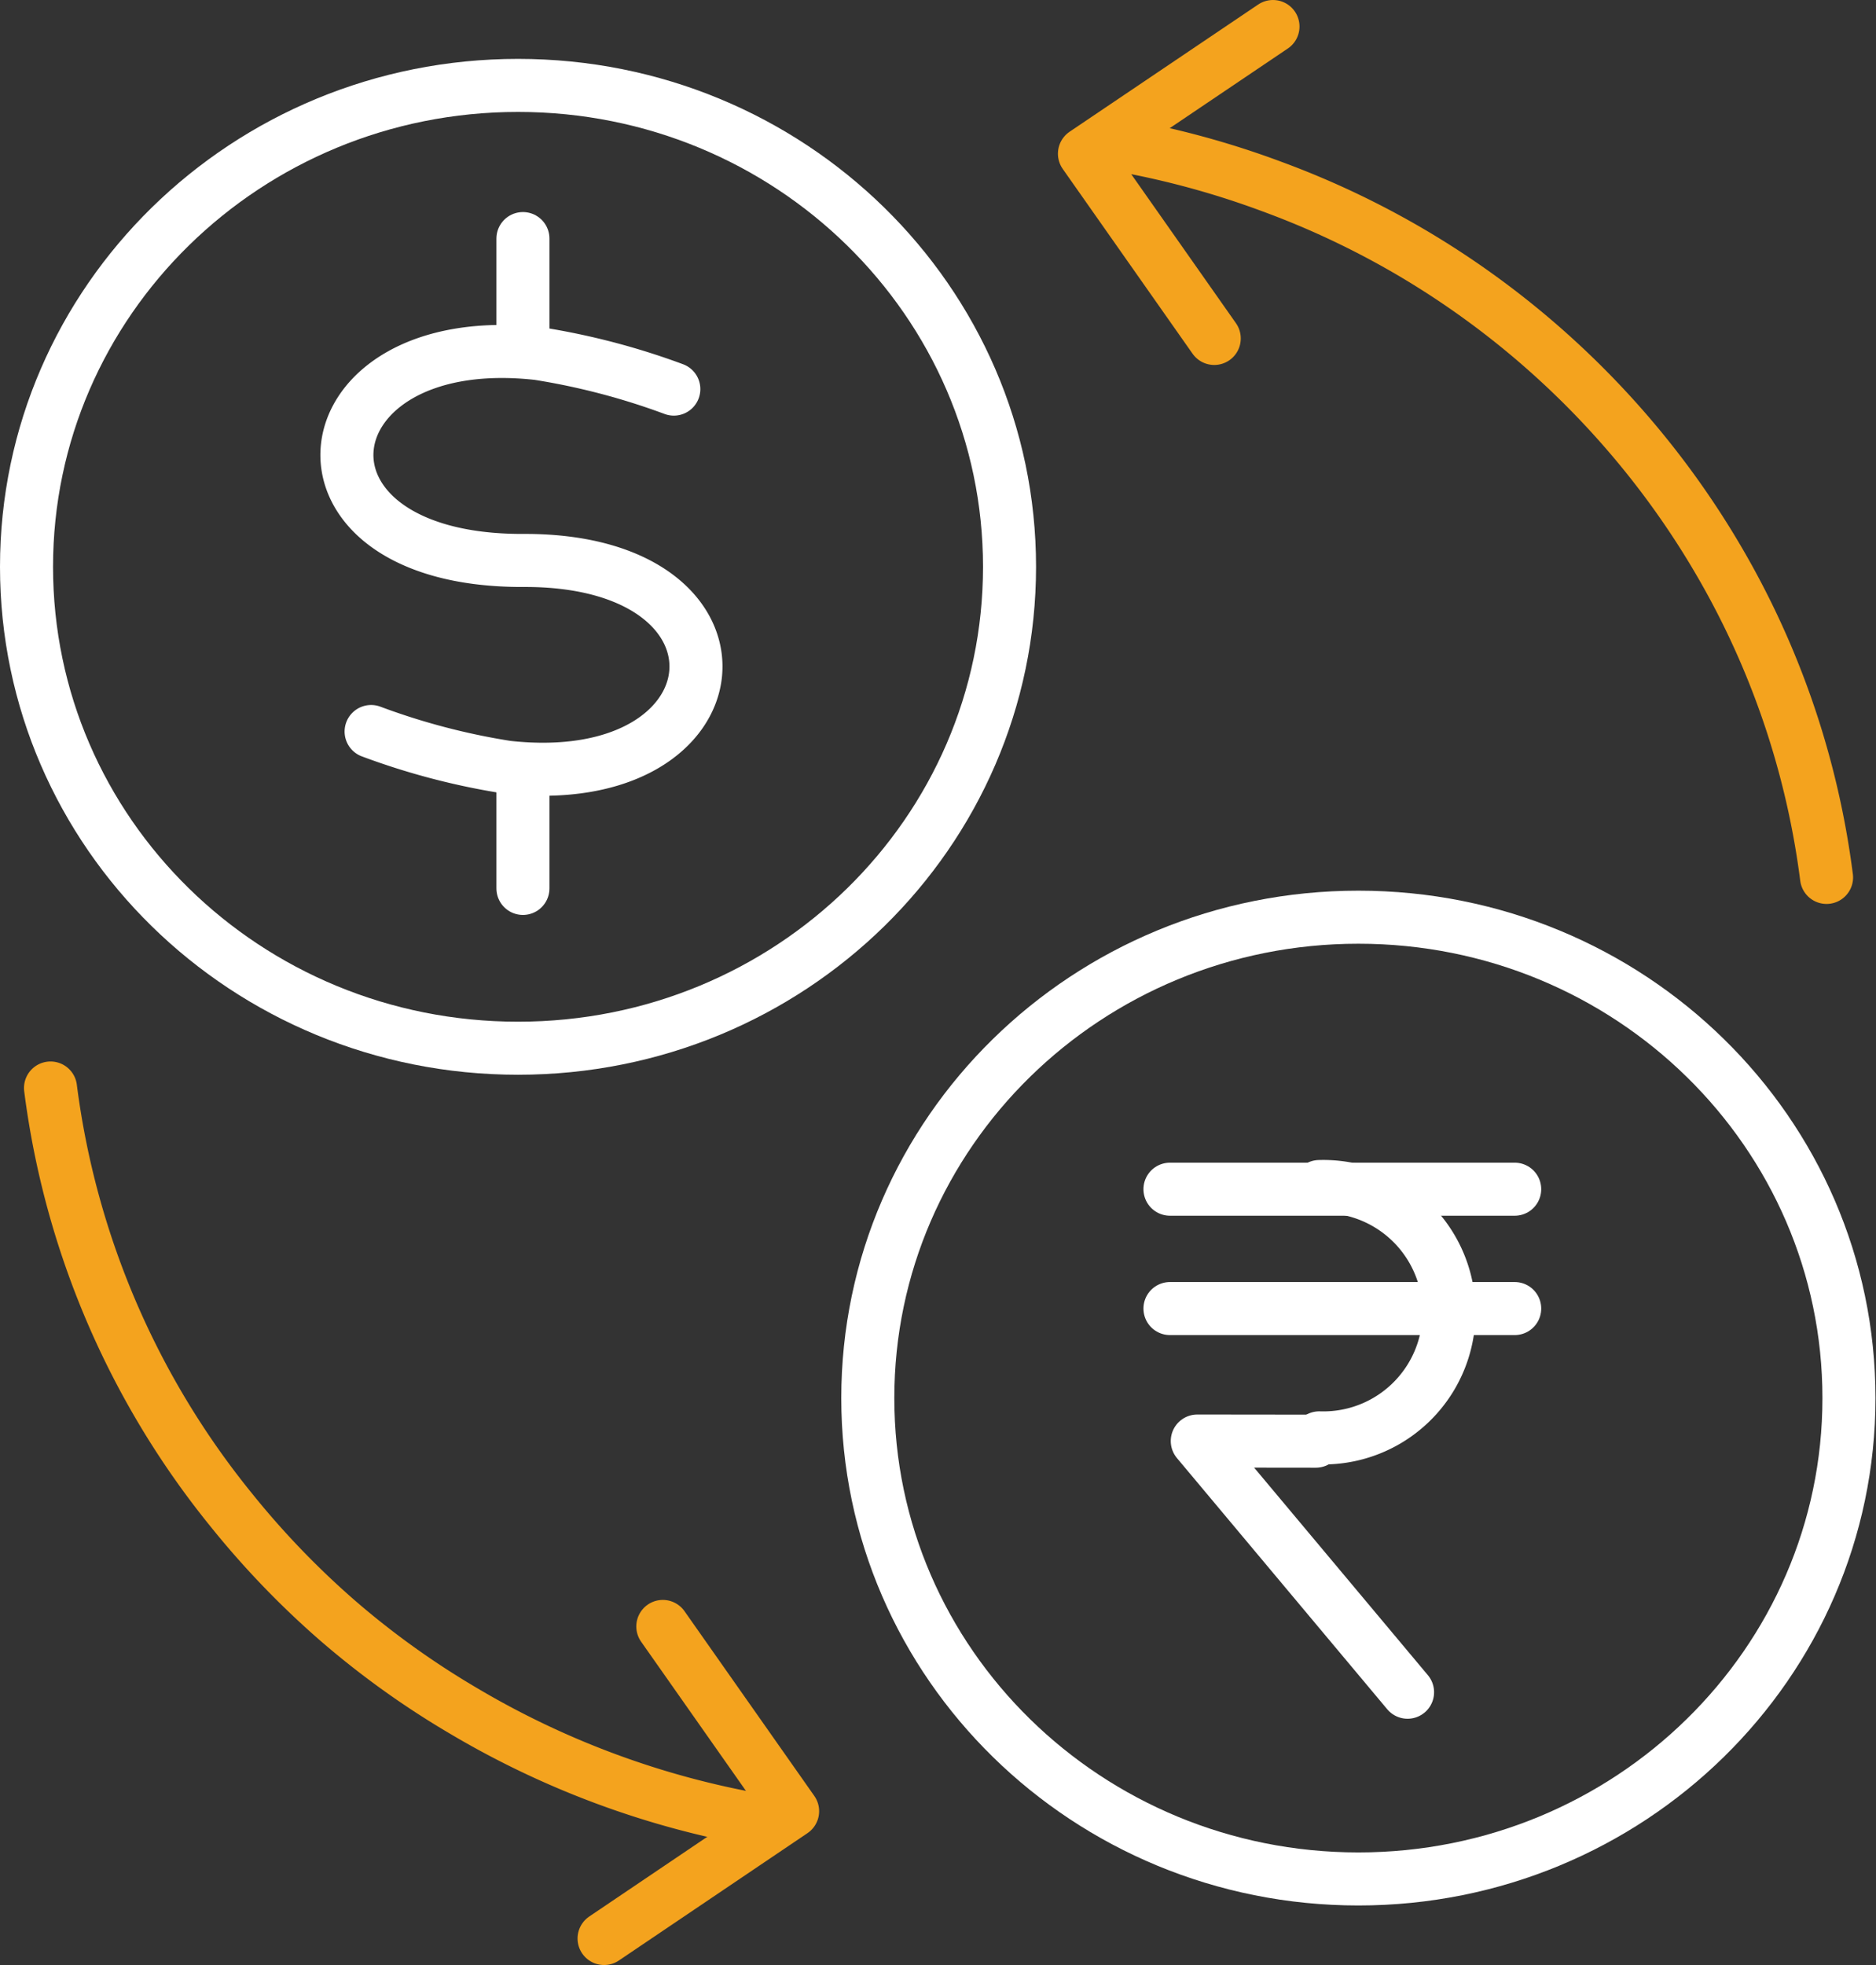
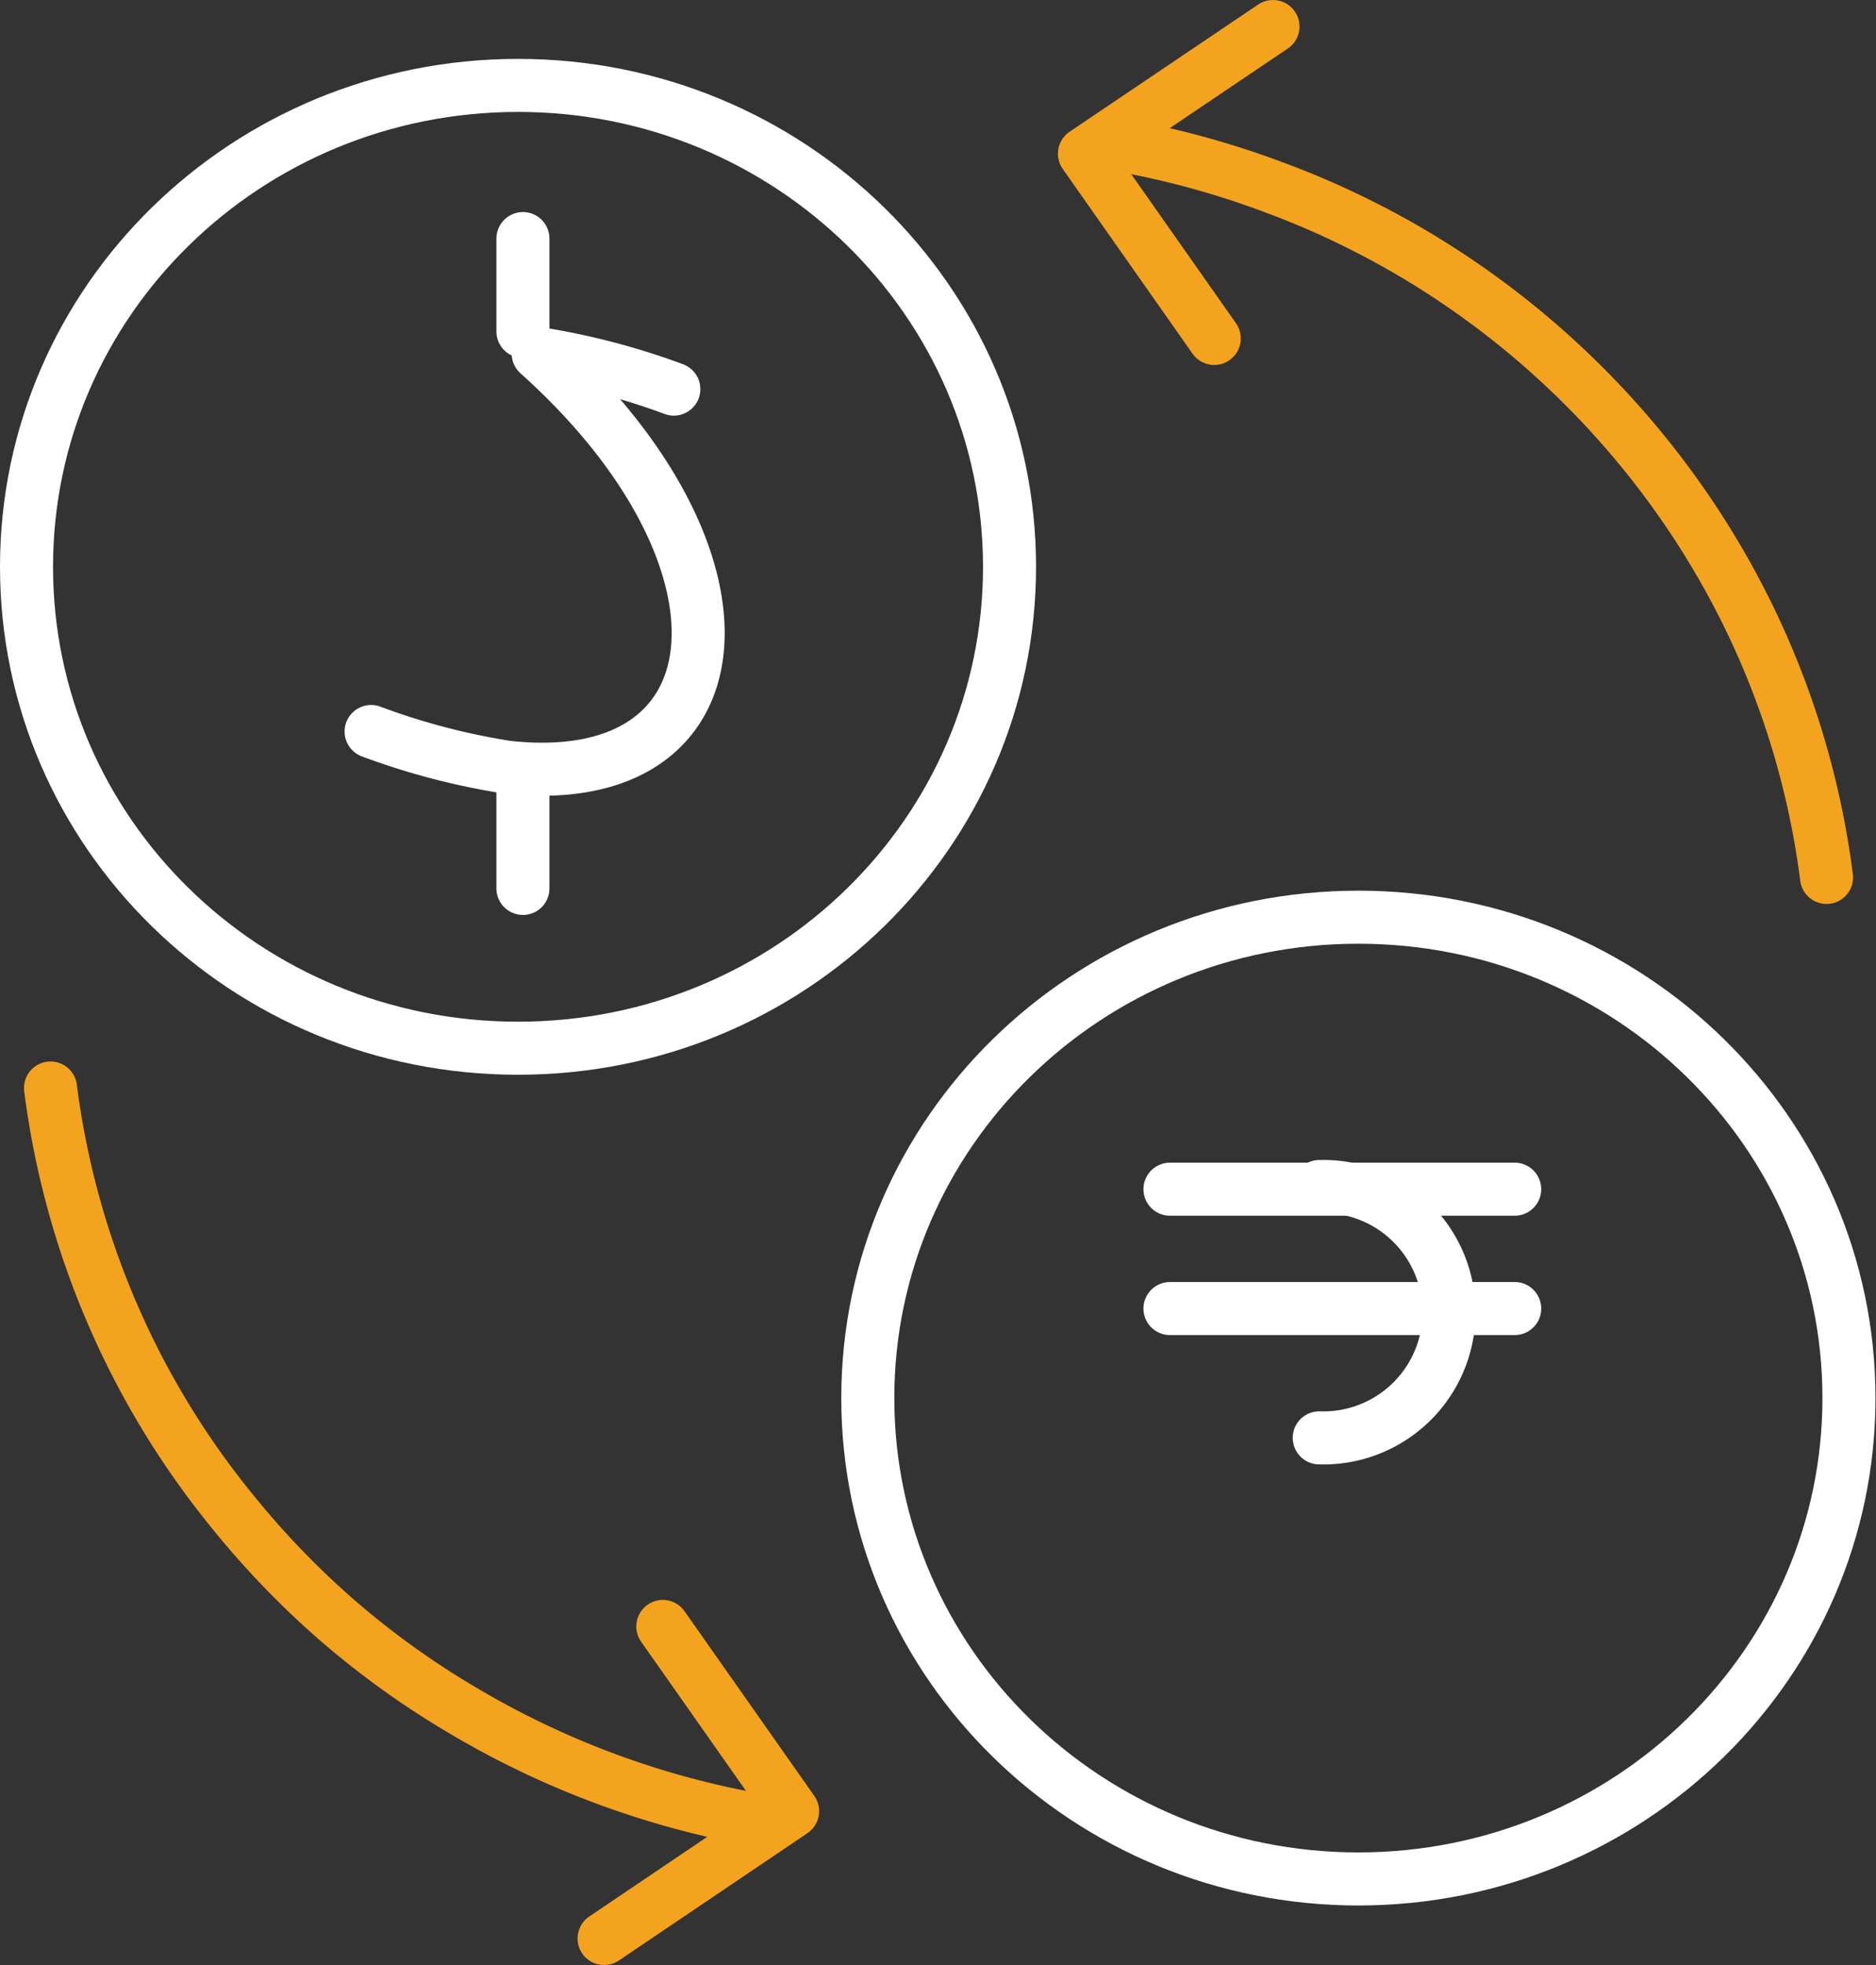
<svg xmlns="http://www.w3.org/2000/svg" id="Layer_1" data-name="Layer 1" viewBox="0 0 141.49 148.17">
  <rect x="0" y="0" width="141.49" height="148.17" fill="#333333" stroke="none" />
  <defs>
    <style>.cls-1,.cls-2{fill:none;stroke-linecap:round;stroke-linejoin:round;stroke-width:4px;}.cls-1{stroke:#f4a31e;}.cls-2{stroke:#fff;}</style>
  </defs>
  <title>foreign_remmitance</title>
  <g id="foreign_remittance" data-name="foreign remittance">
    <path class="cls-1" d="M114.66,36.74a65.83,65.83,0,0,1,11.71,3.18A64.88,64.88,0,0,1,137.06,45a65.26,65.26,0,0,1,17.5,15.17A64.6,64.6,0,0,1,161,69.82,63.14,63.14,0,0,1,168.17,92" transform="translate(-30.41 -25.84)" />
    <path class="cls-1" d="M87.68,163.1a66,66,0,0,1-22.39-8.3A64.17,64.17,0,0,1,55.83,148a65.22,65.22,0,0,1-8-8.33,63.17,63.17,0,0,1-13.61-31.79" transform="translate(-30.41 -25.84)" />
    <polyline class="cls-1" points="49.99 122.64 59.78 136.57 45.56 146.17" />
    <polyline class="cls-1" points="91.58 25.52 81.79 11.59 96.01 2" />
    <path class="cls-2" d="M69.48,32.28c20.48,0,37.07,16.26,37.07,36.3S90,104.88,69.48,104.88,32.41,88.63,32.41,68.58,49,32.28,69.48,32.28Z" transform="translate(-30.41 -25.84)" />
    <path class="cls-2" d="M132.86,95c20.46,0,37,16.24,37,36.26s-16.58,36.26-37,36.26-37-16.23-37-36.26S112.41,95,132.86,95Z" transform="translate(-30.41 -25.84)" />
    <line class="cls-2" x1="39.44" y1="17.99" x2="39.44" y2="24.99" />
    <line class="cls-2" x1="39.44" y1="58.99" x2="39.44" y2="66.99" />
-     <path class="cls-2" d="M81.23,55.18A53.31,53.31,0,0,0,71,52.5c-17.86-2-20.15,15.65-1.14,15.6C88.29,68,86.55,85.67,68.65,83.69A52.58,52.58,0,0,1,58.4,81" transform="translate(-30.41 -25.84)" />
-     <polyline class="cls-2" points="99.24 108.67 90.3 108.66 106.16 127.6" />
+     <path class="cls-2" d="M81.23,55.18A53.31,53.31,0,0,0,71,52.5C88.29,68,86.55,85.67,68.65,83.69A52.58,52.58,0,0,1,58.4,81" transform="translate(-30.41 -25.84)" />
    <line class="cls-2" x1="88.24" y1="98.67" x2="114.24" y2="98.67" />
    <line class="cls-2" x1="88.24" y1="89.67" x2="114.24" y2="89.67" />
    <path class="cls-2" d="M129.91,115.31a9.48,9.48,0,1,1,0,18.95" transform="translate(-30.41 -25.84)" />
  </g>
</svg>